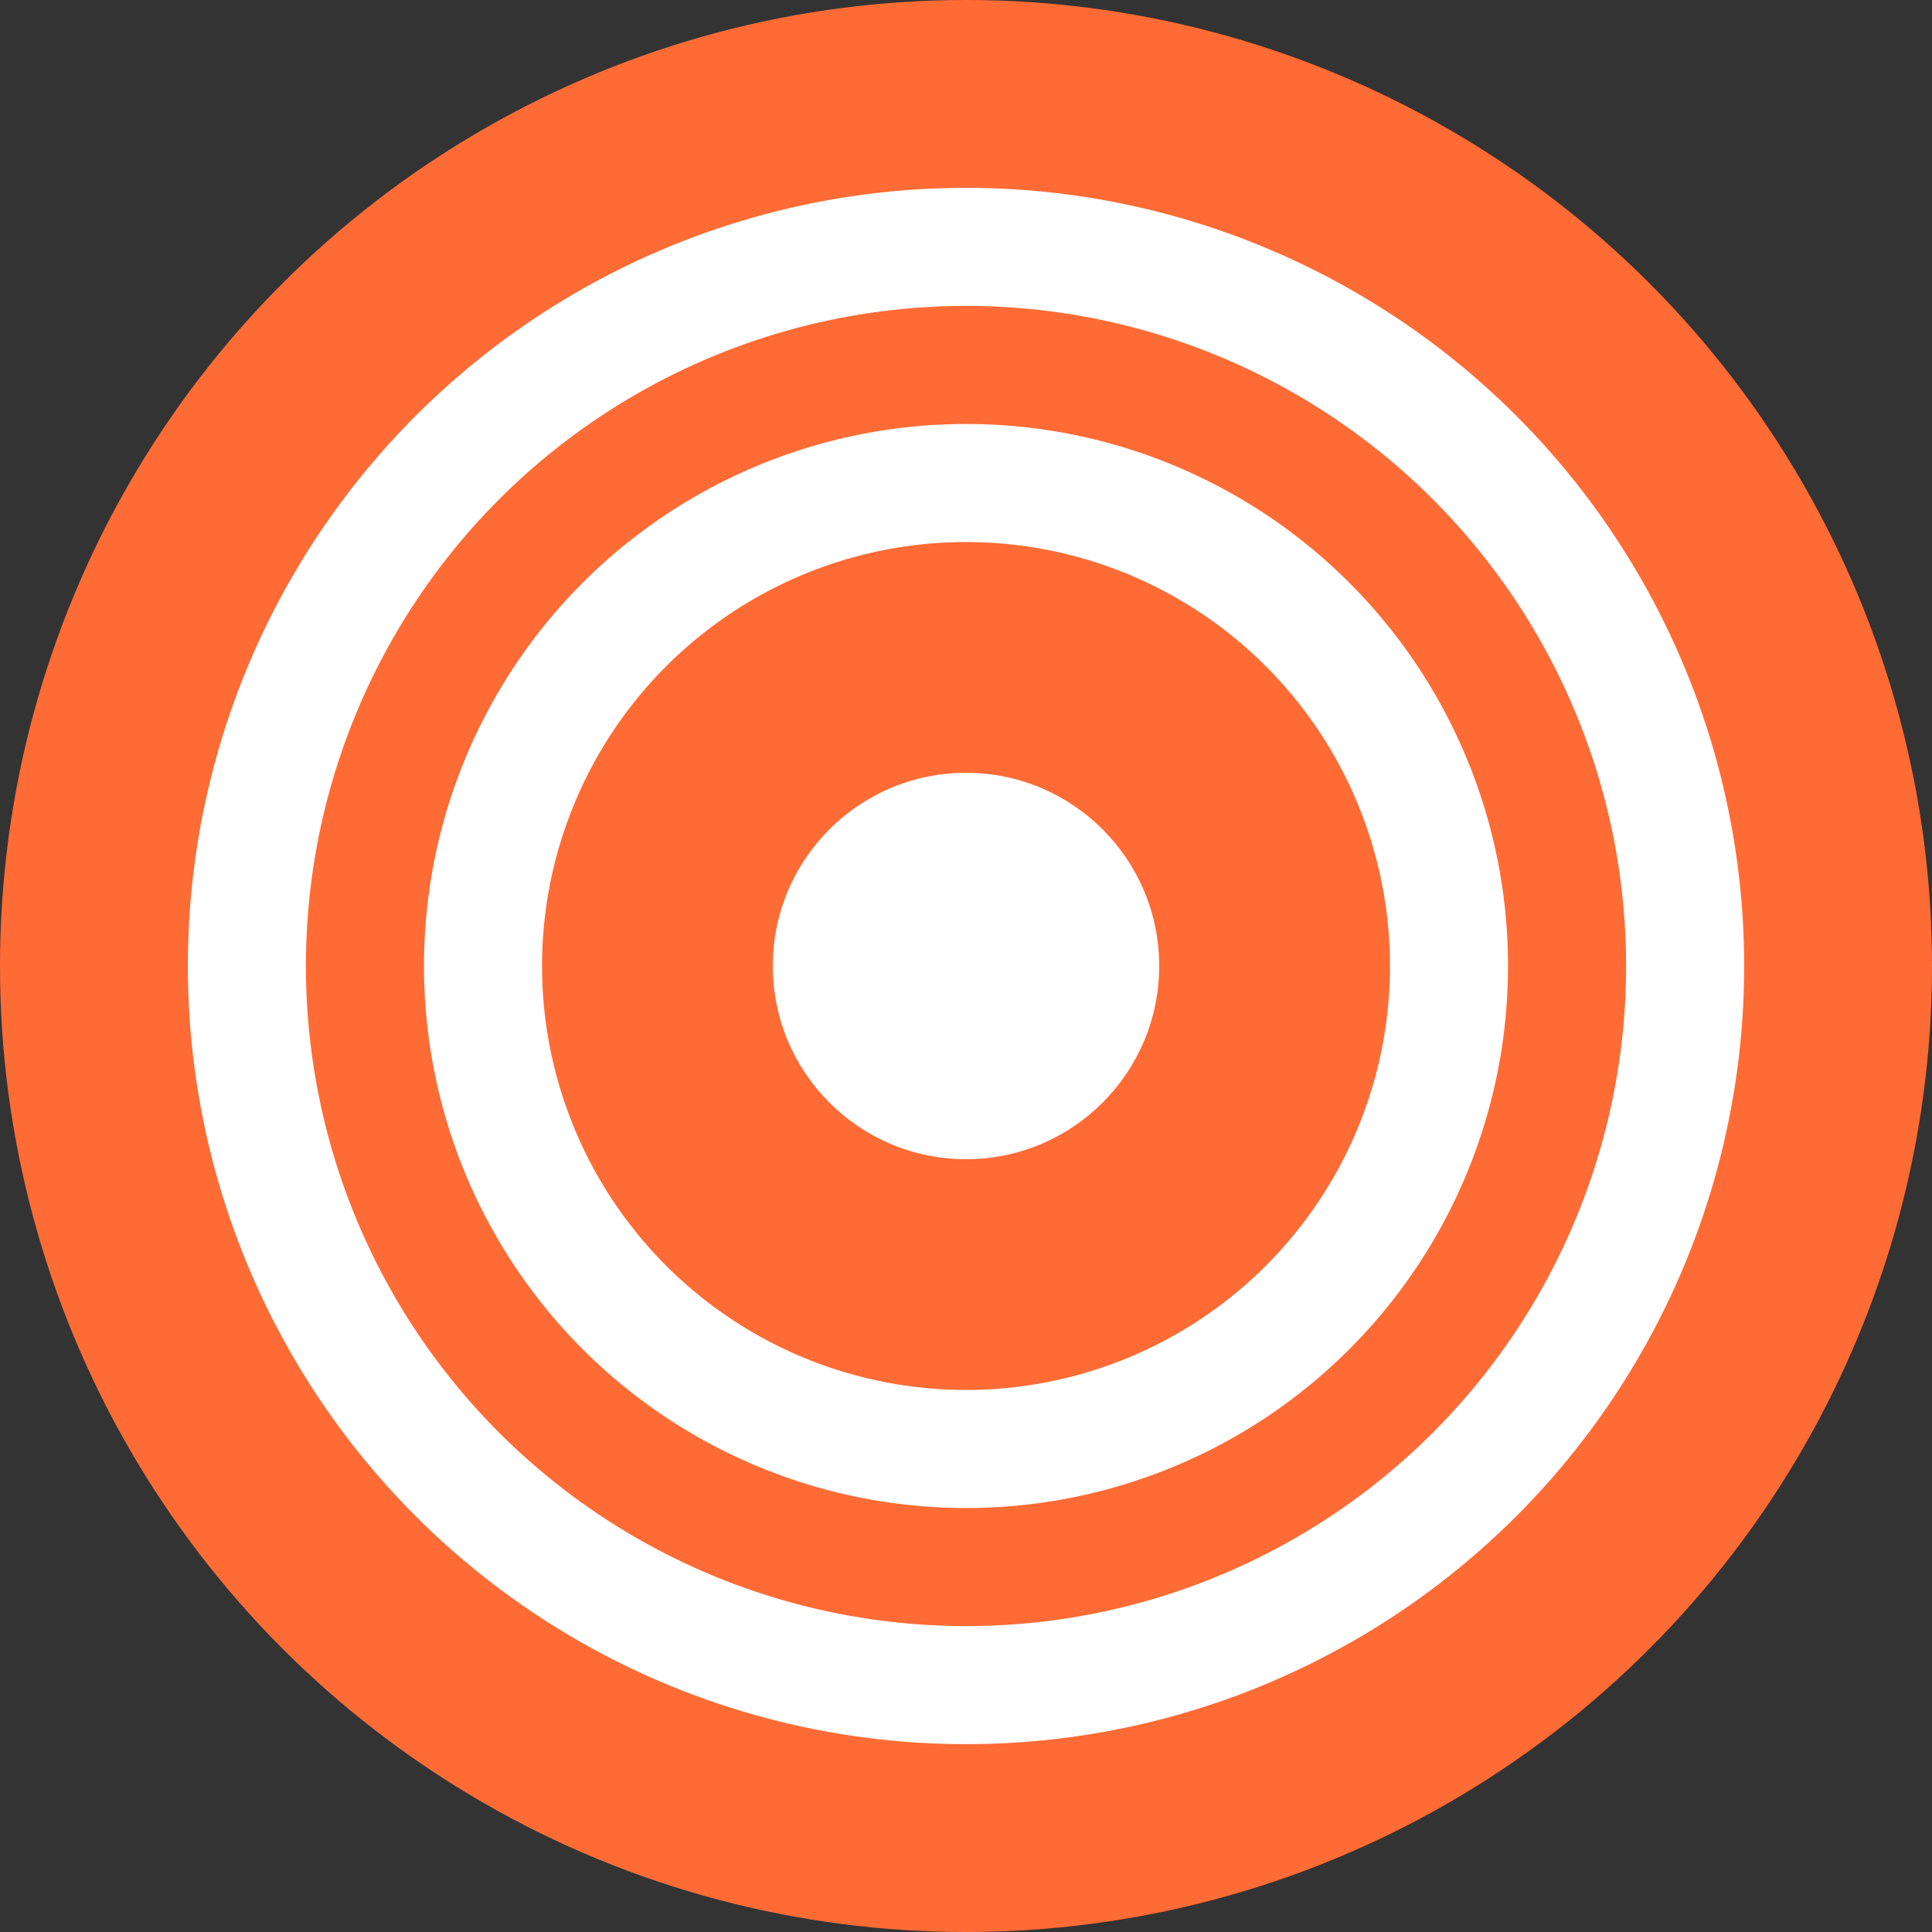
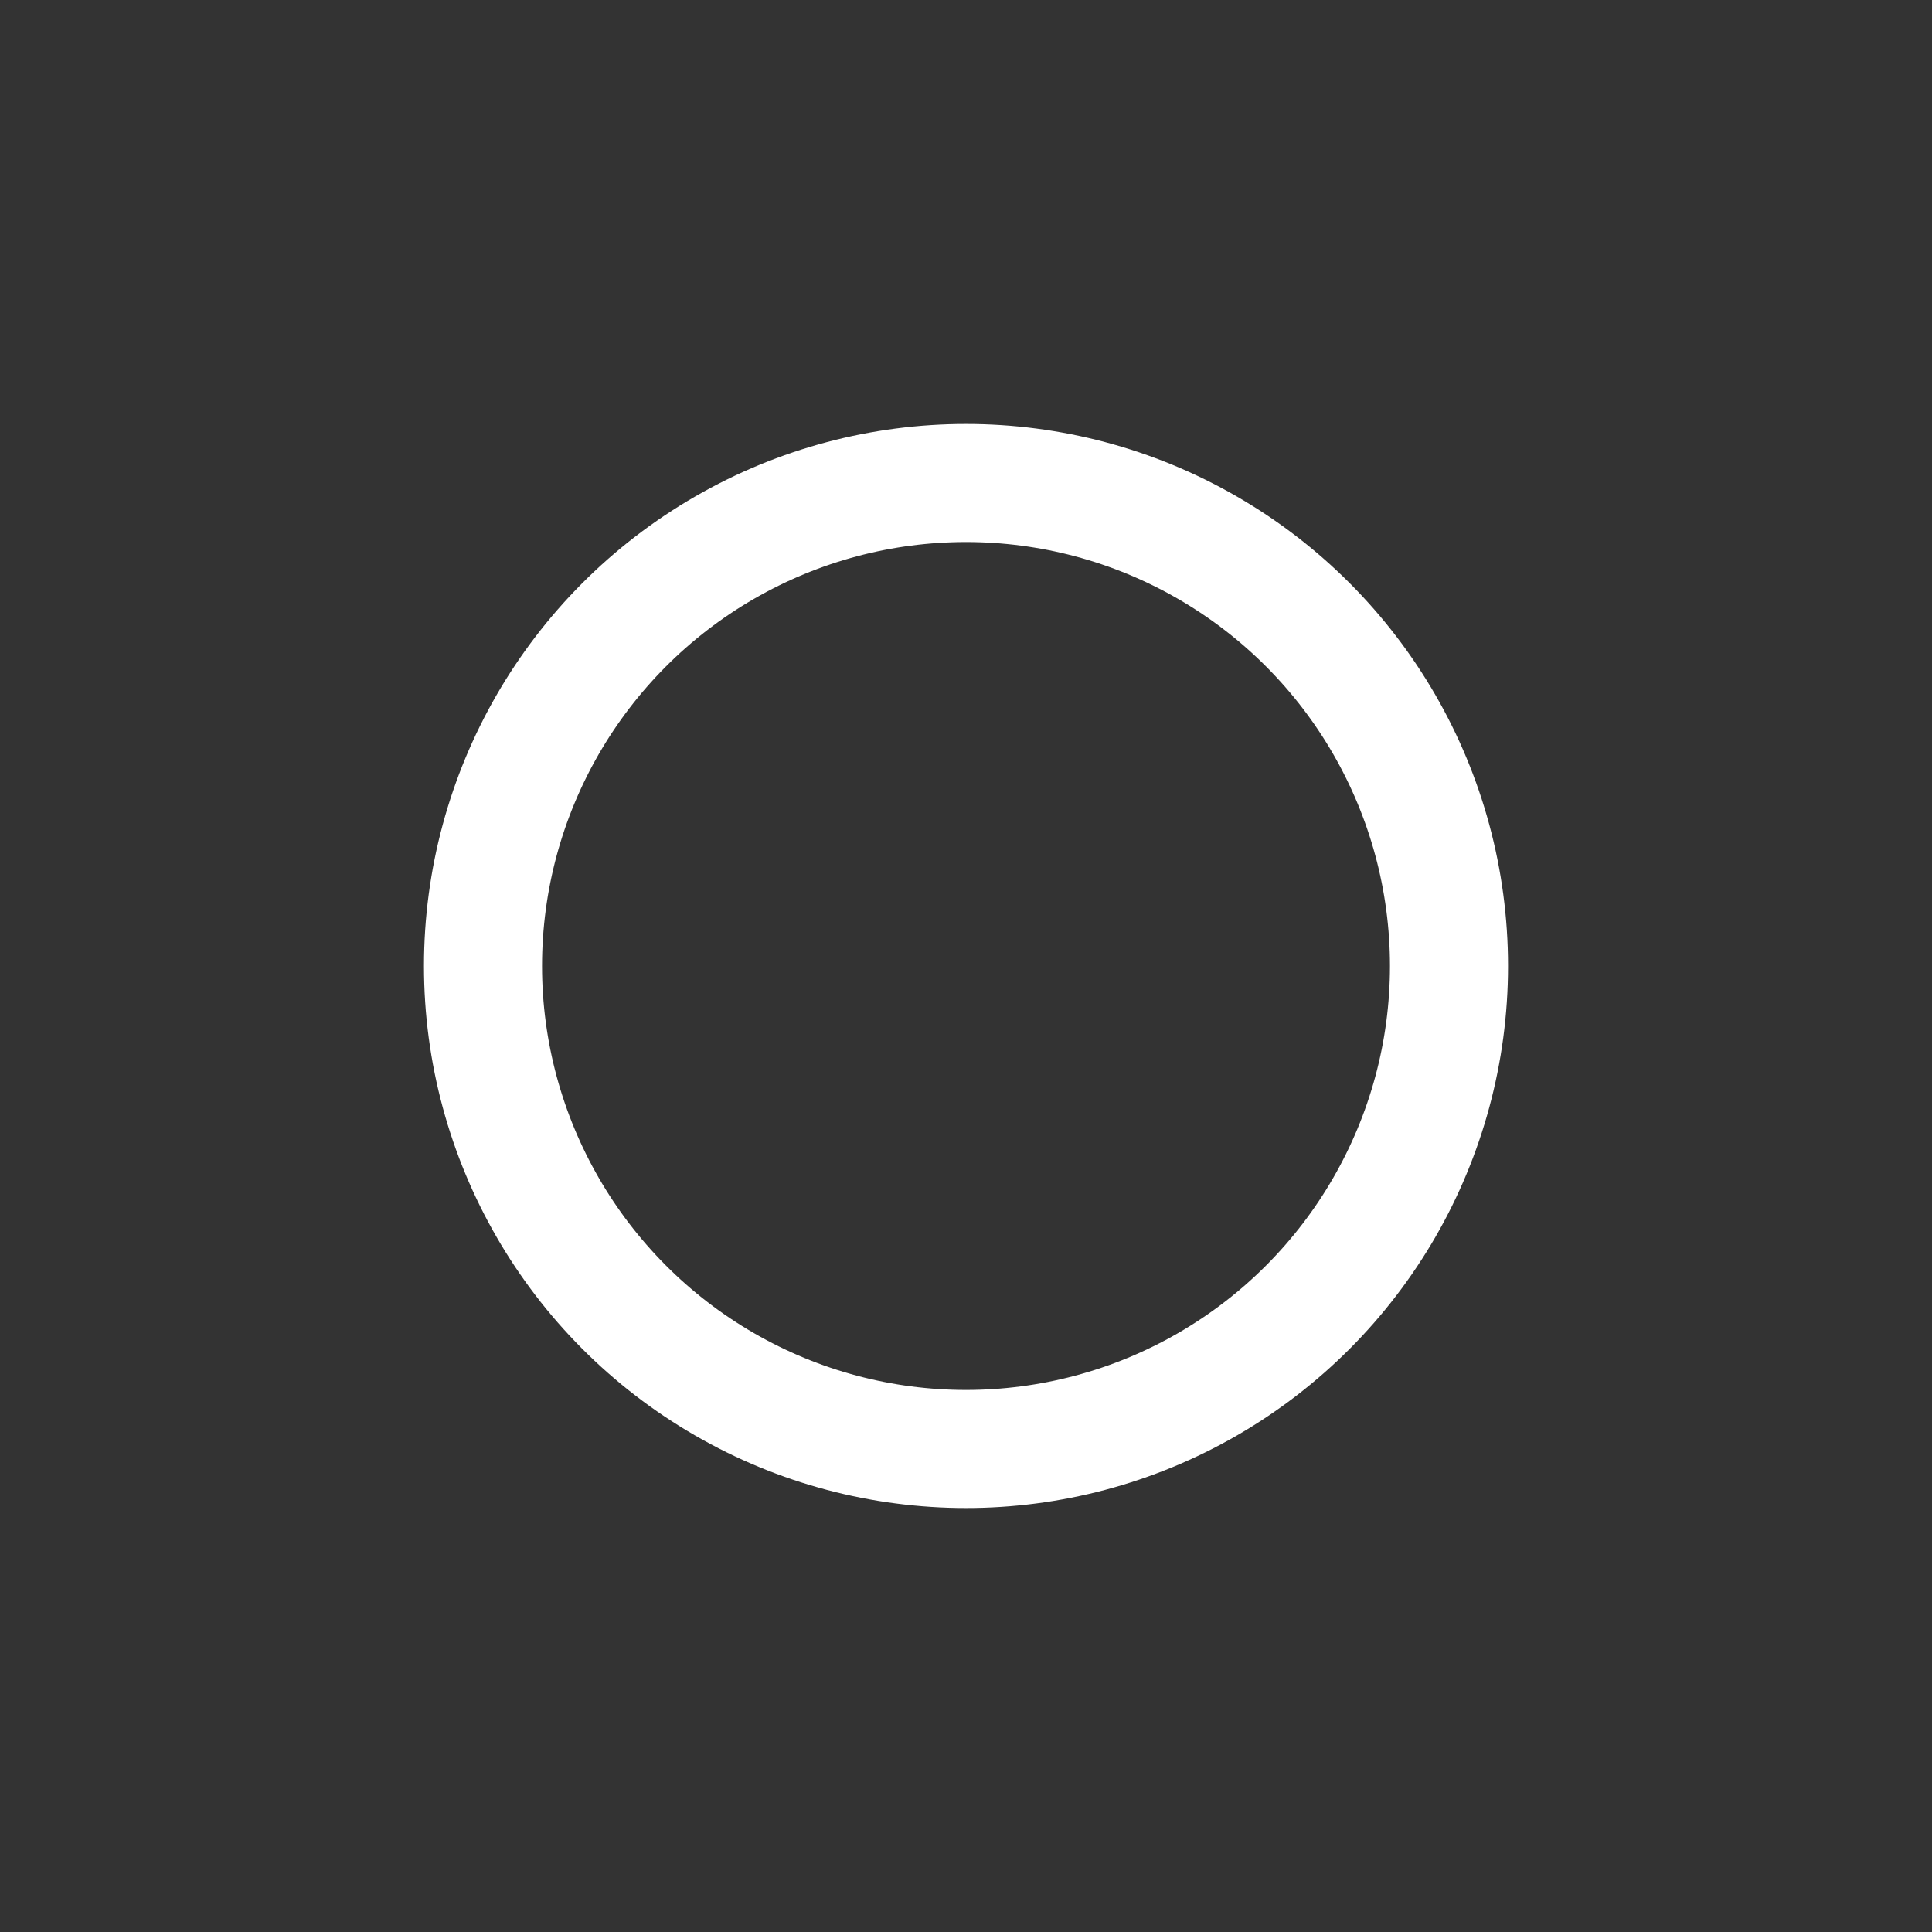
<svg xmlns="http://www.w3.org/2000/svg" width="180" height="180" viewBox="0 0 180 180" fill="none">
  <rect x="0" y="0" width="180" height="180" fill="#333333" stroke="none" />
-   <circle cx="90" cy="90" r="90" fill="#ff6b35" />
-   <circle cx="90" cy="90" r="67" fill="none" stroke="white" stroke-width="11" />
  <circle cx="90" cy="90" r="45" fill="none" stroke="white" stroke-width="11" />
-   <circle cx="90" cy="90" r="18" fill="white" />
</svg>